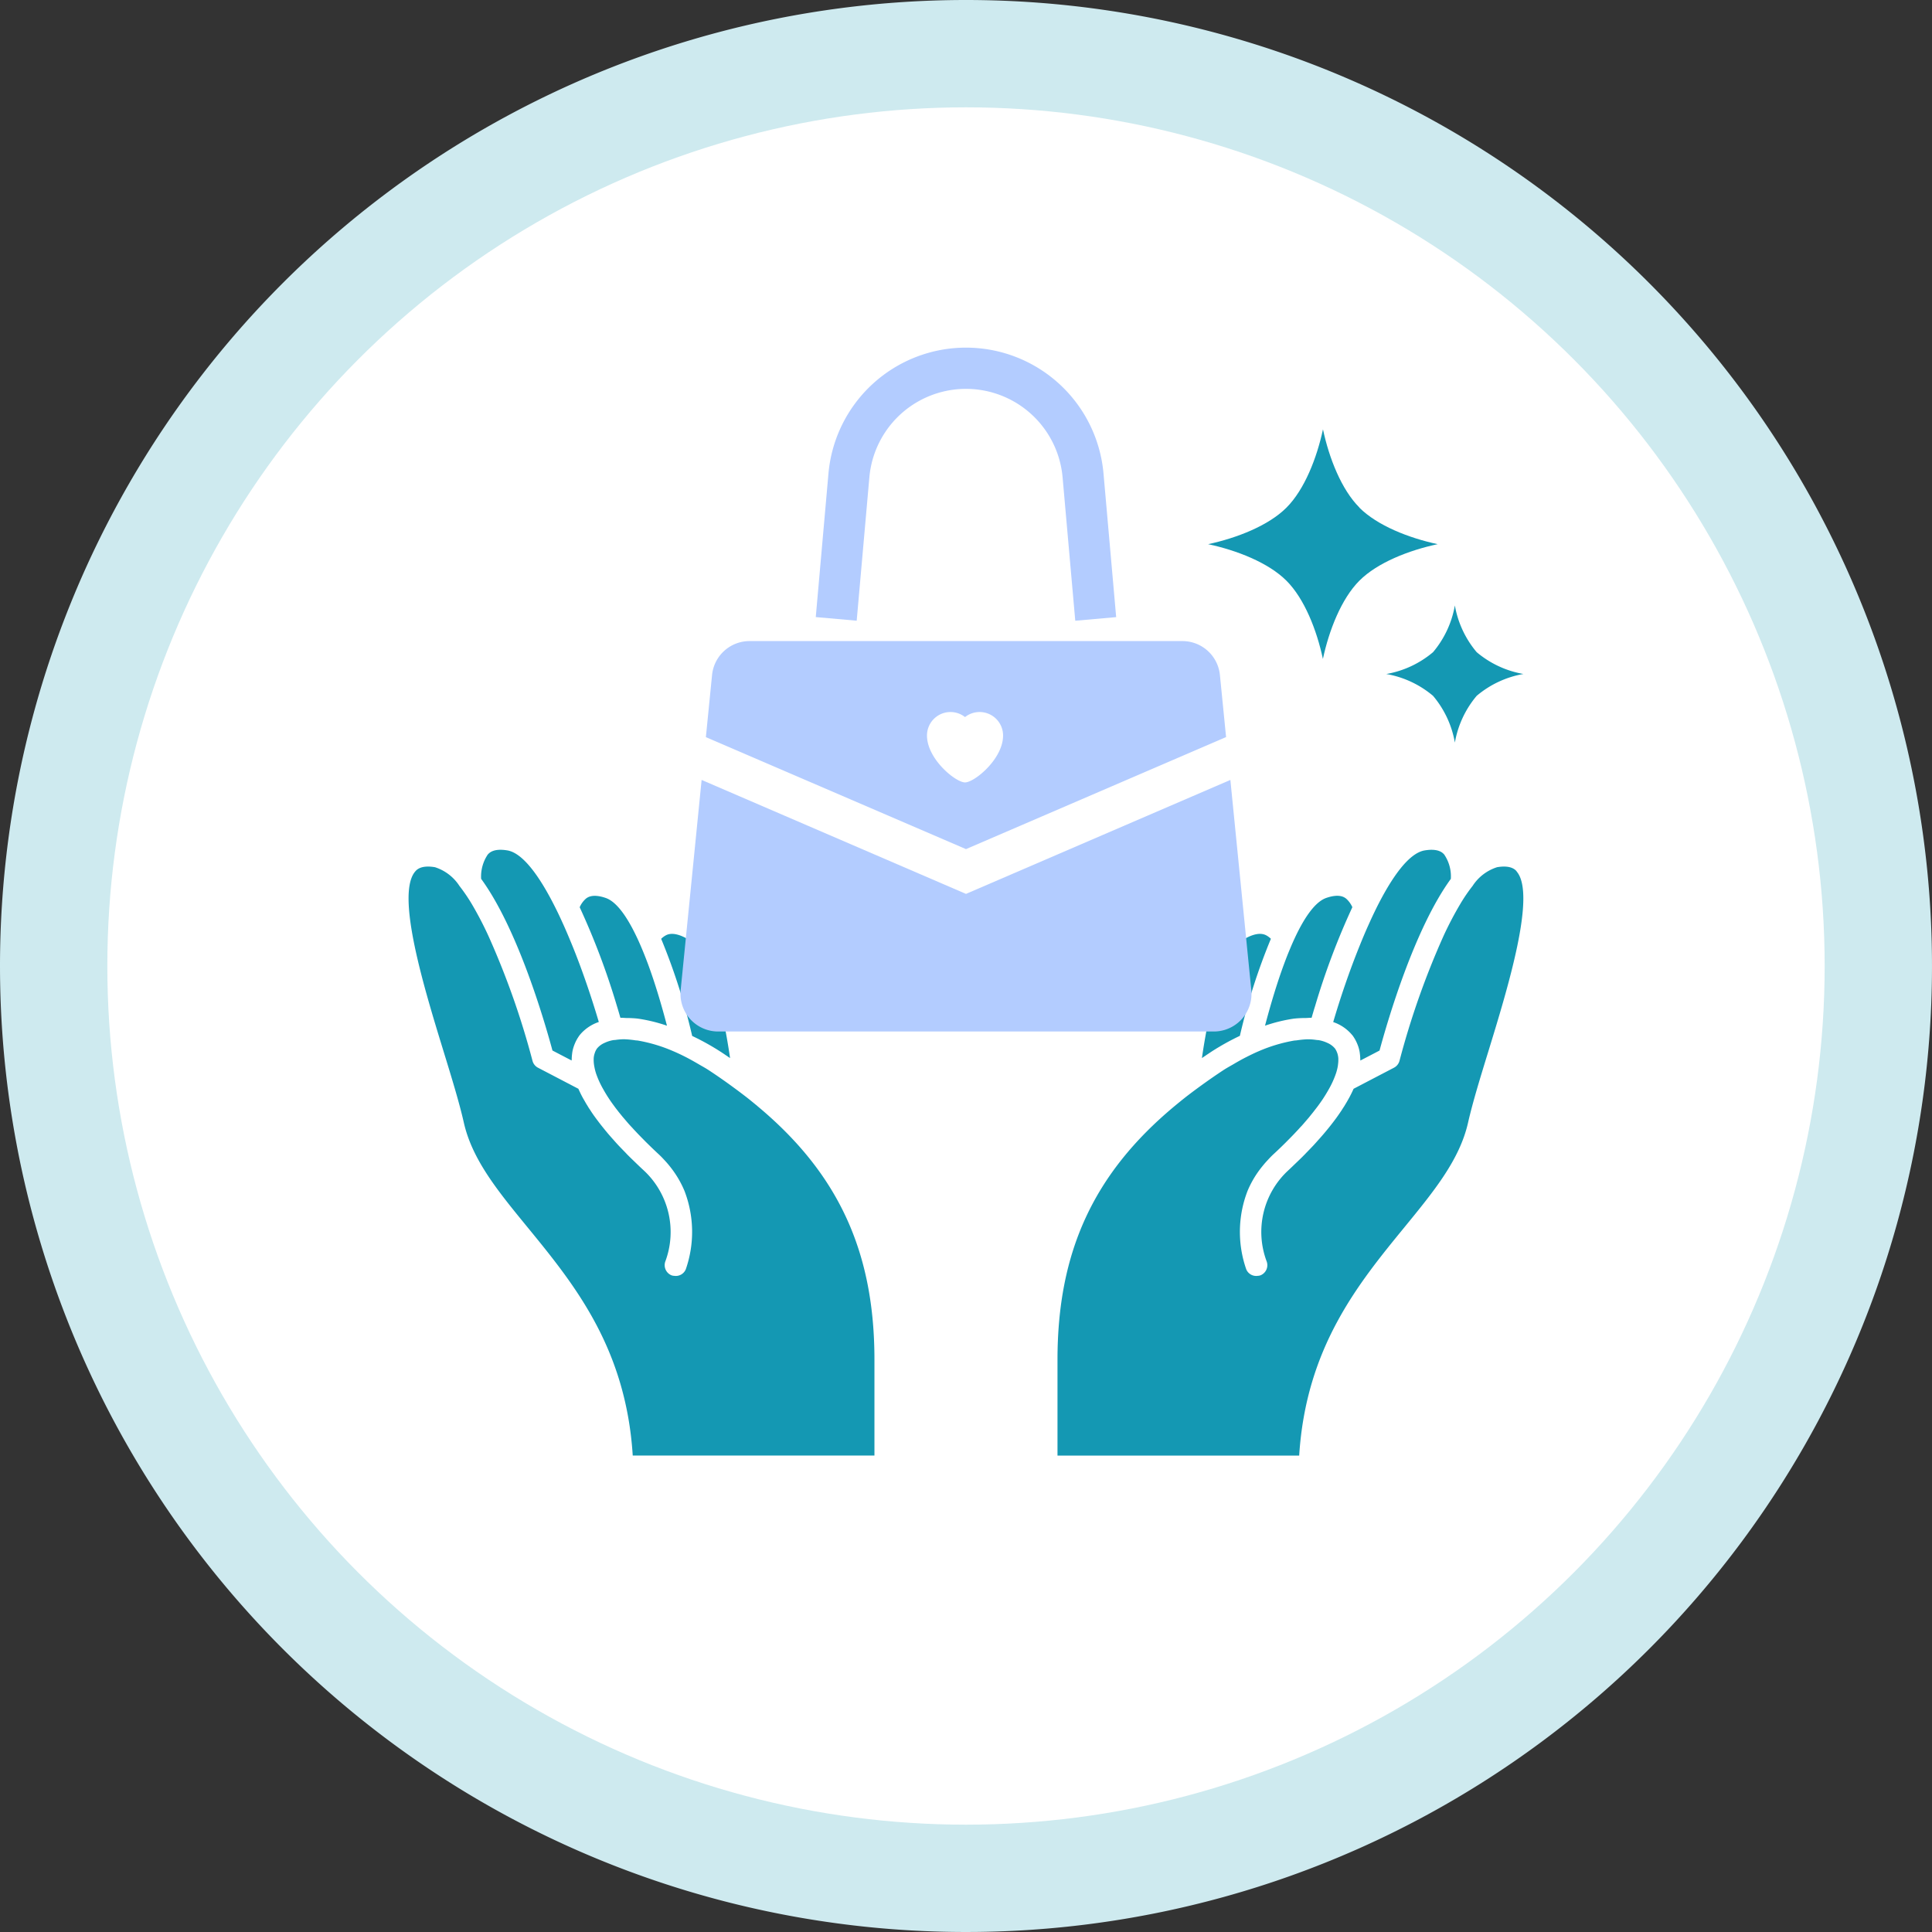
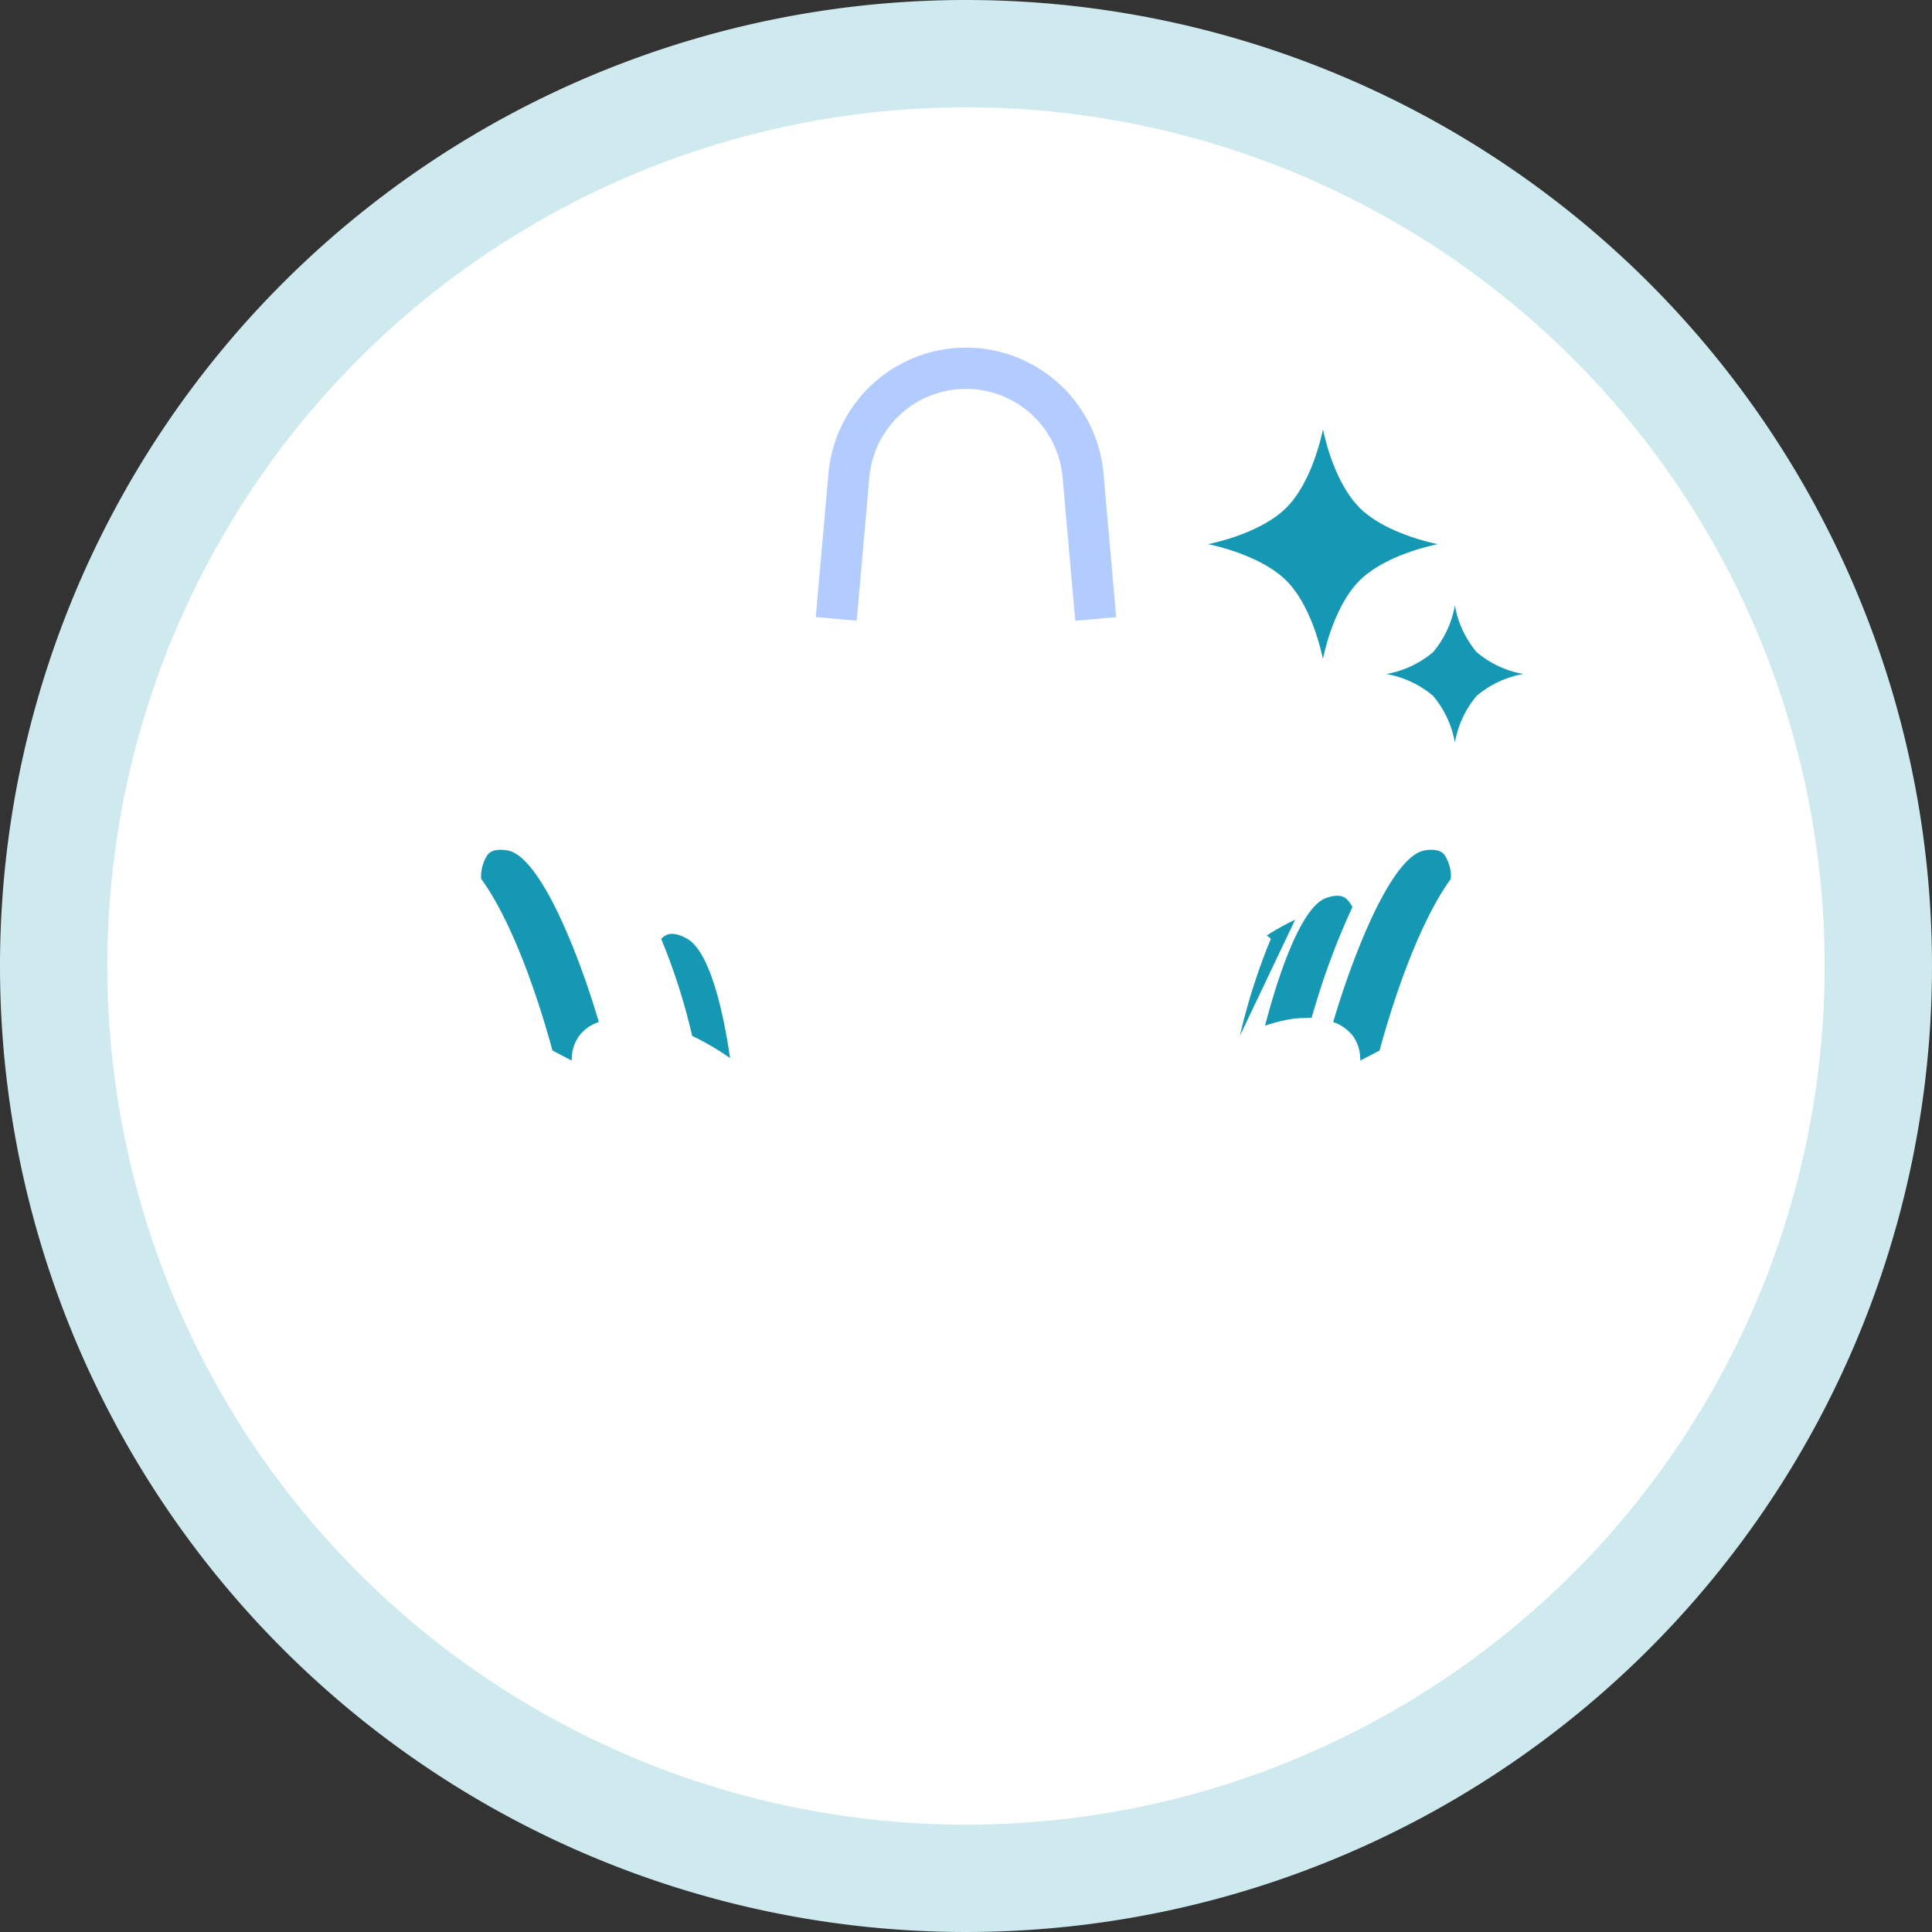
<svg xmlns="http://www.w3.org/2000/svg" width="180" height="180" viewBox="0 0 180 180">
  <rect x="0" y="0" width="180" height="180" fill="#333333" stroke="none" />
  <defs>
    <clipPath id="clip-path">
      <rect id="長方形_2969" data-name="長方形 2969" width="53.2" height="63.711" fill="#b3ccff" />
    </clipPath>
  </defs>
  <g id="policy_03_2x" data-name="policy_03@2x" transform="translate(-1060 -1312)">
    <g id="グループ_6738" data-name="グループ 6738" transform="translate(700 -1270)">
      <path id="_86824007" data-name="86824007" d="M90,0A90,90,0,1,1,0,90,90,90,0,0,1,90,0Z" transform="translate(360 2582)" fill="#ceeaef" />
      <circle id="楕円形_1257" data-name="楕円形 1257" cx="80" cy="80" r="80" transform="translate(370 2592)" fill="#fff" />
    </g>
    <g id="グループ_8840" data-name="グループ 8840" transform="translate(-5.923 -7.885)">
      <g id="グループ_8837" data-name="グループ 8837" transform="translate(1103.987 1399.057)">
        <path id="パス_2161" data-name="パス 2161" d="M126.12,51.132c.29.19.587.393.88.592-.735-5.061-2.042-10.02-4-11.121-1.267-.711-1.84-.4-2.03-.291a1.845,1.845,0,0,0-.389.3,57.379,57.379,0,0,1,2.888,9.047,23.065,23.065,0,0,1,2.656,1.477" transform="translate(-97.045 -32.315)" fill="#1498b3" />
-         <path id="パス_2162" data-name="パス 2162" d="M85.49,33.34c.183-.007.384.017.574.022a9.717,9.717,0,0,1,1.025.052,14.914,14.914,0,0,1,2.739.664c-.525-2.014-1.124-4-1.774-5.762-.183-.486-.366-.953-.554-1.4-.174-.416-.35-.814-.532-1.189-.9-1.879-1.863-3.213-2.846-3.551-1.242-.428-1.711-.047-1.863.079a2.254,2.254,0,0,0-.563.786,68.4,68.4,0,0,1,3.474,9.219c.118.386.224.746.32,1.083" transform="translate(-65.752 -17.687)" fill="#1498b3" />
        <path id="パス_2163" data-name="パス 2163" d="M41.809,18.97l1.092.569.179.094c0-.035.009-.062.009-.1a4.611,4.611,0,0,1,.045-.587c0-.029.007-.062.011-.089a3.408,3.408,0,0,1,.152-.58c.016-.05.034-.1.054-.145.053-.129.107-.253.167-.367.024-.044.047-.088.072-.13a1.357,1.357,0,0,1,.092-.149c.053-.085.11-.167.167-.242a3.927,3.927,0,0,1,1.765-1.2c-.665-2.243-1.5-4.729-2.45-7.074C42.89,8.3,42.613,7.639,42.327,7c-.237-.523-.472-1.035-.717-1.521C40.136,2.51,38.548.3,37.092.058,35.789-.16,35.4.3,35.267.445a3.668,3.668,0,0,0-.617,2.261c3.391,4.649,5.87,13.129,6.645,15.995Z" transform="translate(-27.888 0)" fill="#1498b3" />
        <g id="グループ_8836" data-name="グループ 8836" transform="translate(0 0)">
-           <path id="パス_2164" data-name="パス 2164" d="M32.51,30.331c-.366-.3-.732-.606-1.115-.9q-.538-.415-1.1-.826c-.746-.549-1.521-1.092-2.339-1.629-.32-.208-.628-.373-.941-.557-.407-.237-.808-.464-1.2-.664s-.782-.385-1.159-.544a14.446,14.446,0,0,0-3.288-.987c-.084-.013-.152-.011-.236-.022a8.885,8.885,0,0,0-1.021-.1,5.578,5.578,0,0,0-.862.067c-.052.007-.121,0-.17.013a3.14,3.14,0,0,0-.811.255,1.885,1.885,0,0,0-.7.513,1.483,1.483,0,0,0-.194.362c-.011.032-.023.066-.034.1a1.858,1.858,0,0,0-.091.46v.044a3.063,3.063,0,0,0,.025.519c.007.051.013.1.024.153a4.911,4.911,0,0,0,.156.653.058.058,0,0,1,.007.025,8.425,8.425,0,0,0,.686,1.506c.168.3.355.613.579.944.125.191.27.389.418.591.054.073.107.147.165.223s.114.144.167.215.13.168.2.253c.1.12.194.243.3.367s.206.239.308.36.226.265.351.4c.058.065.125.136.187.2.114.126.228.252.351.38.208.225.434.454.663.686.114.116.225.231.346.35.359.353.731.715,1.135,1.088.224.207.42.419.614.631s.366.42.529.632A9.4,9.4,0,0,1,25.7,38.212a10.61,10.61,0,0,1,.134,7.309,1,1,0,0,1-1.077.622.915.915,0,0,1-.241-.041,1.024,1.024,0,0,1-.587-1.317,7.837,7.837,0,0,0-2-8.45c-.264-.24-.5-.469-.74-.7-.19-.186-.391-.374-.574-.556-.065-.064-.127-.128-.192-.191s-.129-.139-.2-.21c-.255-.262-.51-.522-.742-.771a.055.055,0,0,0-.016-.017c-.138-.15-.262-.293-.391-.438-.188-.207-.366-.413-.538-.613l-.058-.073c-.121-.143-.235-.283-.346-.423-.179-.218-.344-.431-.5-.641-.1-.128-.194-.258-.286-.384-.156-.216-.3-.426-.429-.632-.069-.1-.145-.212-.206-.314,0,0,0,0,0-.005l-.134-.216c-.107-.176-.2-.349-.3-.518l-.083-.149c-.141-.265-.262-.521-.373-.768l-.492-.256-1.1-.575-2.167-1.13a1.015,1.015,0,0,1-.514-.645A74.865,74.865,0,0,0,7.459,14.513a32.724,32.724,0,0,0-1.584-3.038A16.423,16.423,0,0,0,4.74,9.816,4.251,4.251,0,0,0,2.459,8.072c-1.3-.22-1.7.239-1.828.387-1.863,2.128.829,10.9,2.609,16.7.769,2.5,1.494,4.864,1.908,6.7.78,3.464,3.17,6.382,5.939,9.761,4.3,5.256,9.163,11.192,9.8,21.265H43.406V53.96c0-10.01-3.326-17.323-10.9-23.629" transform="translate(0 -6.449)" fill="#1498b3" />
-           <path id="パス_2165" data-name="パス 2165" d="M382.29,49.655a57.247,57.247,0,0,1,2.891-9.047,1.915,1.915,0,0,0-.393-.3c-.187-.1-.761-.42-2.026.291-1.966,1.1-3.275,6.062-4.007,11.123.293-.2.59-.4.883-.594a22.975,22.975,0,0,1,2.651-1.477" transform="translate(-304.839 -32.315)" fill="#1498b3" />
+           <path id="パス_2165" data-name="パス 2165" d="M382.29,49.655a57.247,57.247,0,0,1,2.891-9.047,1.915,1.915,0,0,0-.393-.3a22.975,22.975,0,0,1,2.651-1.477" transform="translate(-304.839 -32.315)" fill="#1498b3" />
          <path id="パス_2166" data-name="パス 2166" d="M411.613,33.413a9.686,9.686,0,0,1,1.025-.051c.19,0,.389-.029.572-.022.1-.337.2-.7.324-1.083a67.76,67.76,0,0,1,3.474-9.221,2.332,2.332,0,0,0-.565-.785c-.156-.126-.621-.508-1.866-.078-.979.339-1.946,1.671-2.846,3.55-.177.375-.356.772-.528,1.189-.19.447-.373.914-.552,1.4-.652,1.762-1.249,3.749-1.78,5.764a14.84,14.84,0,0,1,2.743-.665" transform="translate(-329.076 -17.687)" fill="#1498b3" />
          <path id="パス_2167" data-name="パス 2167" d="M443.193,17.247c.062.074.114.157.172.242.029.049.06.1.091.149s.045.086.069.13a3.442,3.442,0,0,1,.169.367c.018.049.038.1.056.145a3.581,3.581,0,0,1,.148.58c.007.027.007.06.012.089a4.94,4.94,0,0,1,.045.587c0,.034.007.062.007.1l.179-.094,1.094-.569.514-.269c.773-2.865,3.257-11.345,6.643-15.995a3.633,3.633,0,0,0-.614-2.261c-.129-.149-.525-.606-1.827-.388-1.456.242-3.045,2.452-4.519,5.419-.239.487-.48,1-.712,1.522-.29.64-.568,1.3-.838,1.976-.949,2.345-1.791,4.831-2.45,7.075a3.919,3.919,0,0,1,1.76,1.2" transform="translate(-355.284 0)" fill="#1498b3" />
-           <path id="パス_2168" data-name="パス 2168" d="M352.617,8.459c-.13-.148-.527-.607-1.825-.387a4.241,4.241,0,0,0-2.281,1.743,15.3,15.3,0,0,0-1.135,1.659,32.54,32.54,0,0,0-1.59,3.036,74.992,74.992,0,0,0-4.086,11.6,1.025,1.025,0,0,1-.52.645l-2.167,1.13-1.1.575-.491.256c-.107.246-.233.5-.375.768-.022.049-.056.1-.083.149-.091.169-.19.342-.3.519-.042.071-.083.142-.128.215-.006,0-.006,0-.006.005-.063.1-.139.209-.2.314-.138.206-.279.416-.435.632-.087.126-.186.255-.282.384-.159.21-.324.423-.5.641l-.348.423c-.024.025-.038.048-.062.072-.166.2-.349.406-.536.614-.131.145-.255.288-.393.438,0,.005-.011.011-.014.017-.233.25-.485.51-.741.771-.067.071-.128.138-.2.209s-.127.128-.19.192c-.183.182-.382.37-.576.556-.244.234-.476.463-.735.7a7.8,7.8,0,0,0-2,8.45,1.018,1.018,0,0,1-.587,1.317.918.918,0,0,1-.239.041,1,1,0,0,1-1.076-.622,10.571,10.571,0,0,1,.134-7.309,9.256,9.256,0,0,1,1.242-2.113c.167-.212.339-.423.532-.632s.386-.423.61-.631c.407-.375.784-.737,1.142-1.093.114-.112.217-.221.328-.331.237-.239.469-.476.682-.707.118-.123.228-.244.335-.364.065-.071.138-.143.2-.212.127-.142.241-.278.359-.415.1-.114.2-.23.293-.341.1-.127.2-.251.3-.374.076-.094.149-.186.217-.277.051-.063.1-.129.149-.192s.116-.149.168-.222c.149-.2.29-.4.418-.59.221-.331.409-.644.579-.945a8.527,8.527,0,0,0,.683-1.506.062.062,0,0,0,.007-.023,4.547,4.547,0,0,0,.161-.655c.007-.052.014-.1.018-.151a3.068,3.068,0,0,0,.027-.52v-.044a2.058,2.058,0,0,0-.089-.46c-.011-.035-.025-.069-.038-.1a1.488,1.488,0,0,0-.194-.361,1.893,1.893,0,0,0-.7-.513,3.192,3.192,0,0,0-.811-.255c-.054-.009-.118-.005-.176-.013a5.522,5.522,0,0,0-.862-.067,8.762,8.762,0,0,0-1.016.1c-.085.011-.158.009-.241.022a14.526,14.526,0,0,0-3.288.988c-.376.16-.766.349-1.153.545s-.8.426-1.2.664c-.317.184-.625.349-.941.556-.818.537-1.591,1.082-2.343,1.631q-.56.411-1.1.826c-.38.3-.75.6-1.112.9-7.573,6.305-10.9,13.618-10.9,23.628v8.925h22.518c.637-10.073,5.5-16.008,9.8-21.265,2.766-3.379,5.154-6.3,5.935-9.761.416-1.835,1.139-4.2,1.91-6.7,1.778-5.8,4.472-14.574,2.609-16.7" transform="translate(-249.375 -6.449)" fill="#1498b3" />
        </g>
      </g>
      <g id="グループ_8839" data-name="グループ 8839" transform="translate(1129.322 1352.277)">
        <g id="グループ_8838" data-name="グループ 8838" transform="translate(0 0)" clip-path="url(#clip-path)">
          <path id="パス_2169" data-name="パス 2169" d="M19.675,25.441l1.182-13.373a9.036,9.036,0,0,1,18,0l1.182,13.373,3.811-.337L42.671,11.732a12.863,12.863,0,0,0-25.627,0L15.862,25.1l3.813.338Z" transform="translate(-3.258 0)" fill="#b3ccff" />
-           <path id="パス_2170" data-name="パス 2170" d="M51.444,43.344l-.575-5.786A3.509,3.509,0,0,0,47.375,34.4H7.048a3.509,3.509,0,0,0-3.494,3.163l-.576,5.786L27.212,53.782ZM23.578,43.2a2.188,2.188,0,0,1,3.544-1.719A2.188,2.188,0,0,1,30.667,43.2c0,2.188-2.67,4.368-3.545,4.368s-3.544-2.18-3.544-4.368" transform="translate(-0.612 -7.064)" fill="#b3ccff" />
-           <path id="パス_2171" data-name="パス 2171" d="M53.182,70.262,51.232,50.683,26.6,61.3,1.969,50.683.017,70.262h0A3.369,3.369,0,0,0,0,70.611a3.51,3.51,0,0,0,3.511,3.51H49.69a3.51,3.51,0,0,0,3.51-3.51,3.185,3.185,0,0,0-.017-.349" transform="translate(0 -10.41)" fill="#b3ccff" />
        </g>
      </g>
    </g>
    <g id="グループ_8841" data-name="グループ 8841" transform="translate(-3.808)">
      <path id="パス_2172" data-name="パス 2172" d="M14.1,7.292C12.418,5.61,11.267,2.673,10.7,0c-.572,2.673-1.721,5.611-3.4,7.293S2.672,10.125,0,10.7c2.673.571,5.611,1.721,7.293,3.4s2.832,4.619,3.4,7.292c.571-2.673,1.722-5.611,3.4-7.293s4.62-2.832,7.292-3.4c-2.672-.572-5.61-1.722-7.292-3.4" transform="translate(1176.367 1352)" fill="#1498b3" />
      <path id="パス_2173" data-name="パス 2173" d="M49.547,45a9.2,9.2,0,0,1-2.034-4.356A9.2,9.2,0,0,1,45.48,45a9.21,9.21,0,0,1-4.356,2.034,9.2,9.2,0,0,1,4.356,2.033,9.192,9.192,0,0,1,2.034,4.356,9.2,9.2,0,0,1,2.033-4.357A9.208,9.208,0,0,1,53.9,47.031,9.2,9.2,0,0,1,49.547,45" transform="translate(1151.841 1327.762)" fill="#1498b3" />
    </g>
  </g>
</svg>